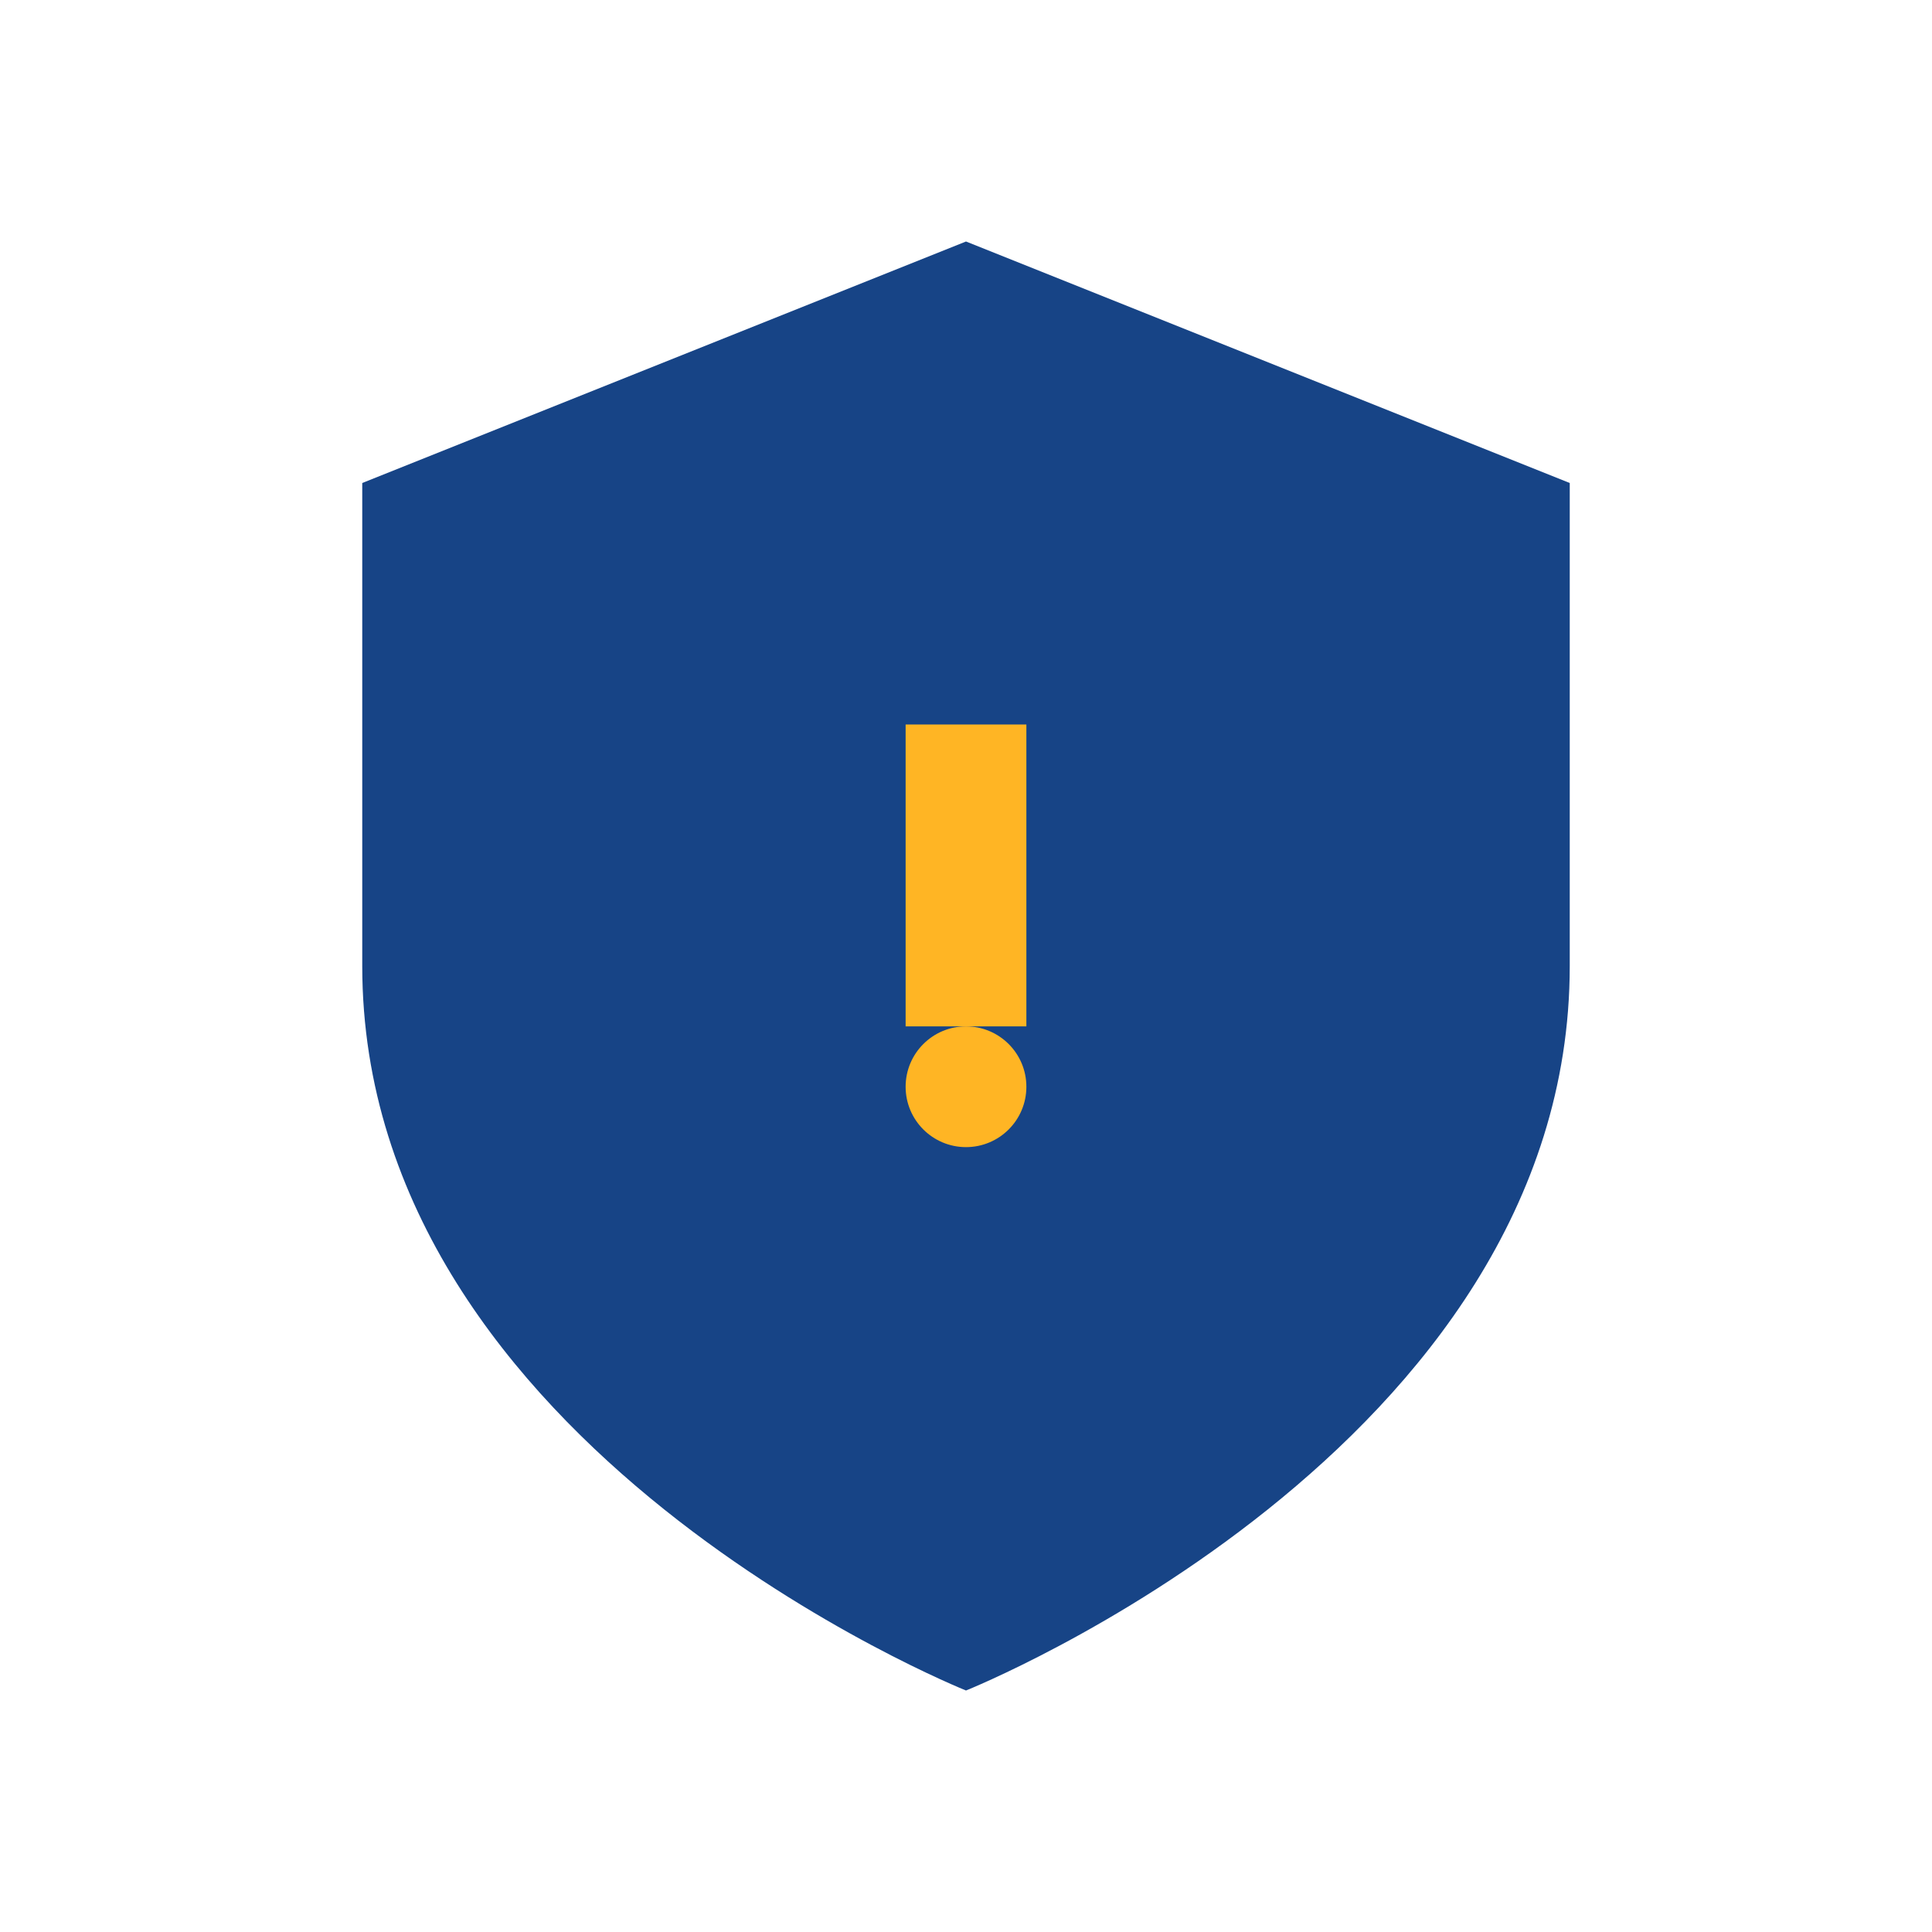
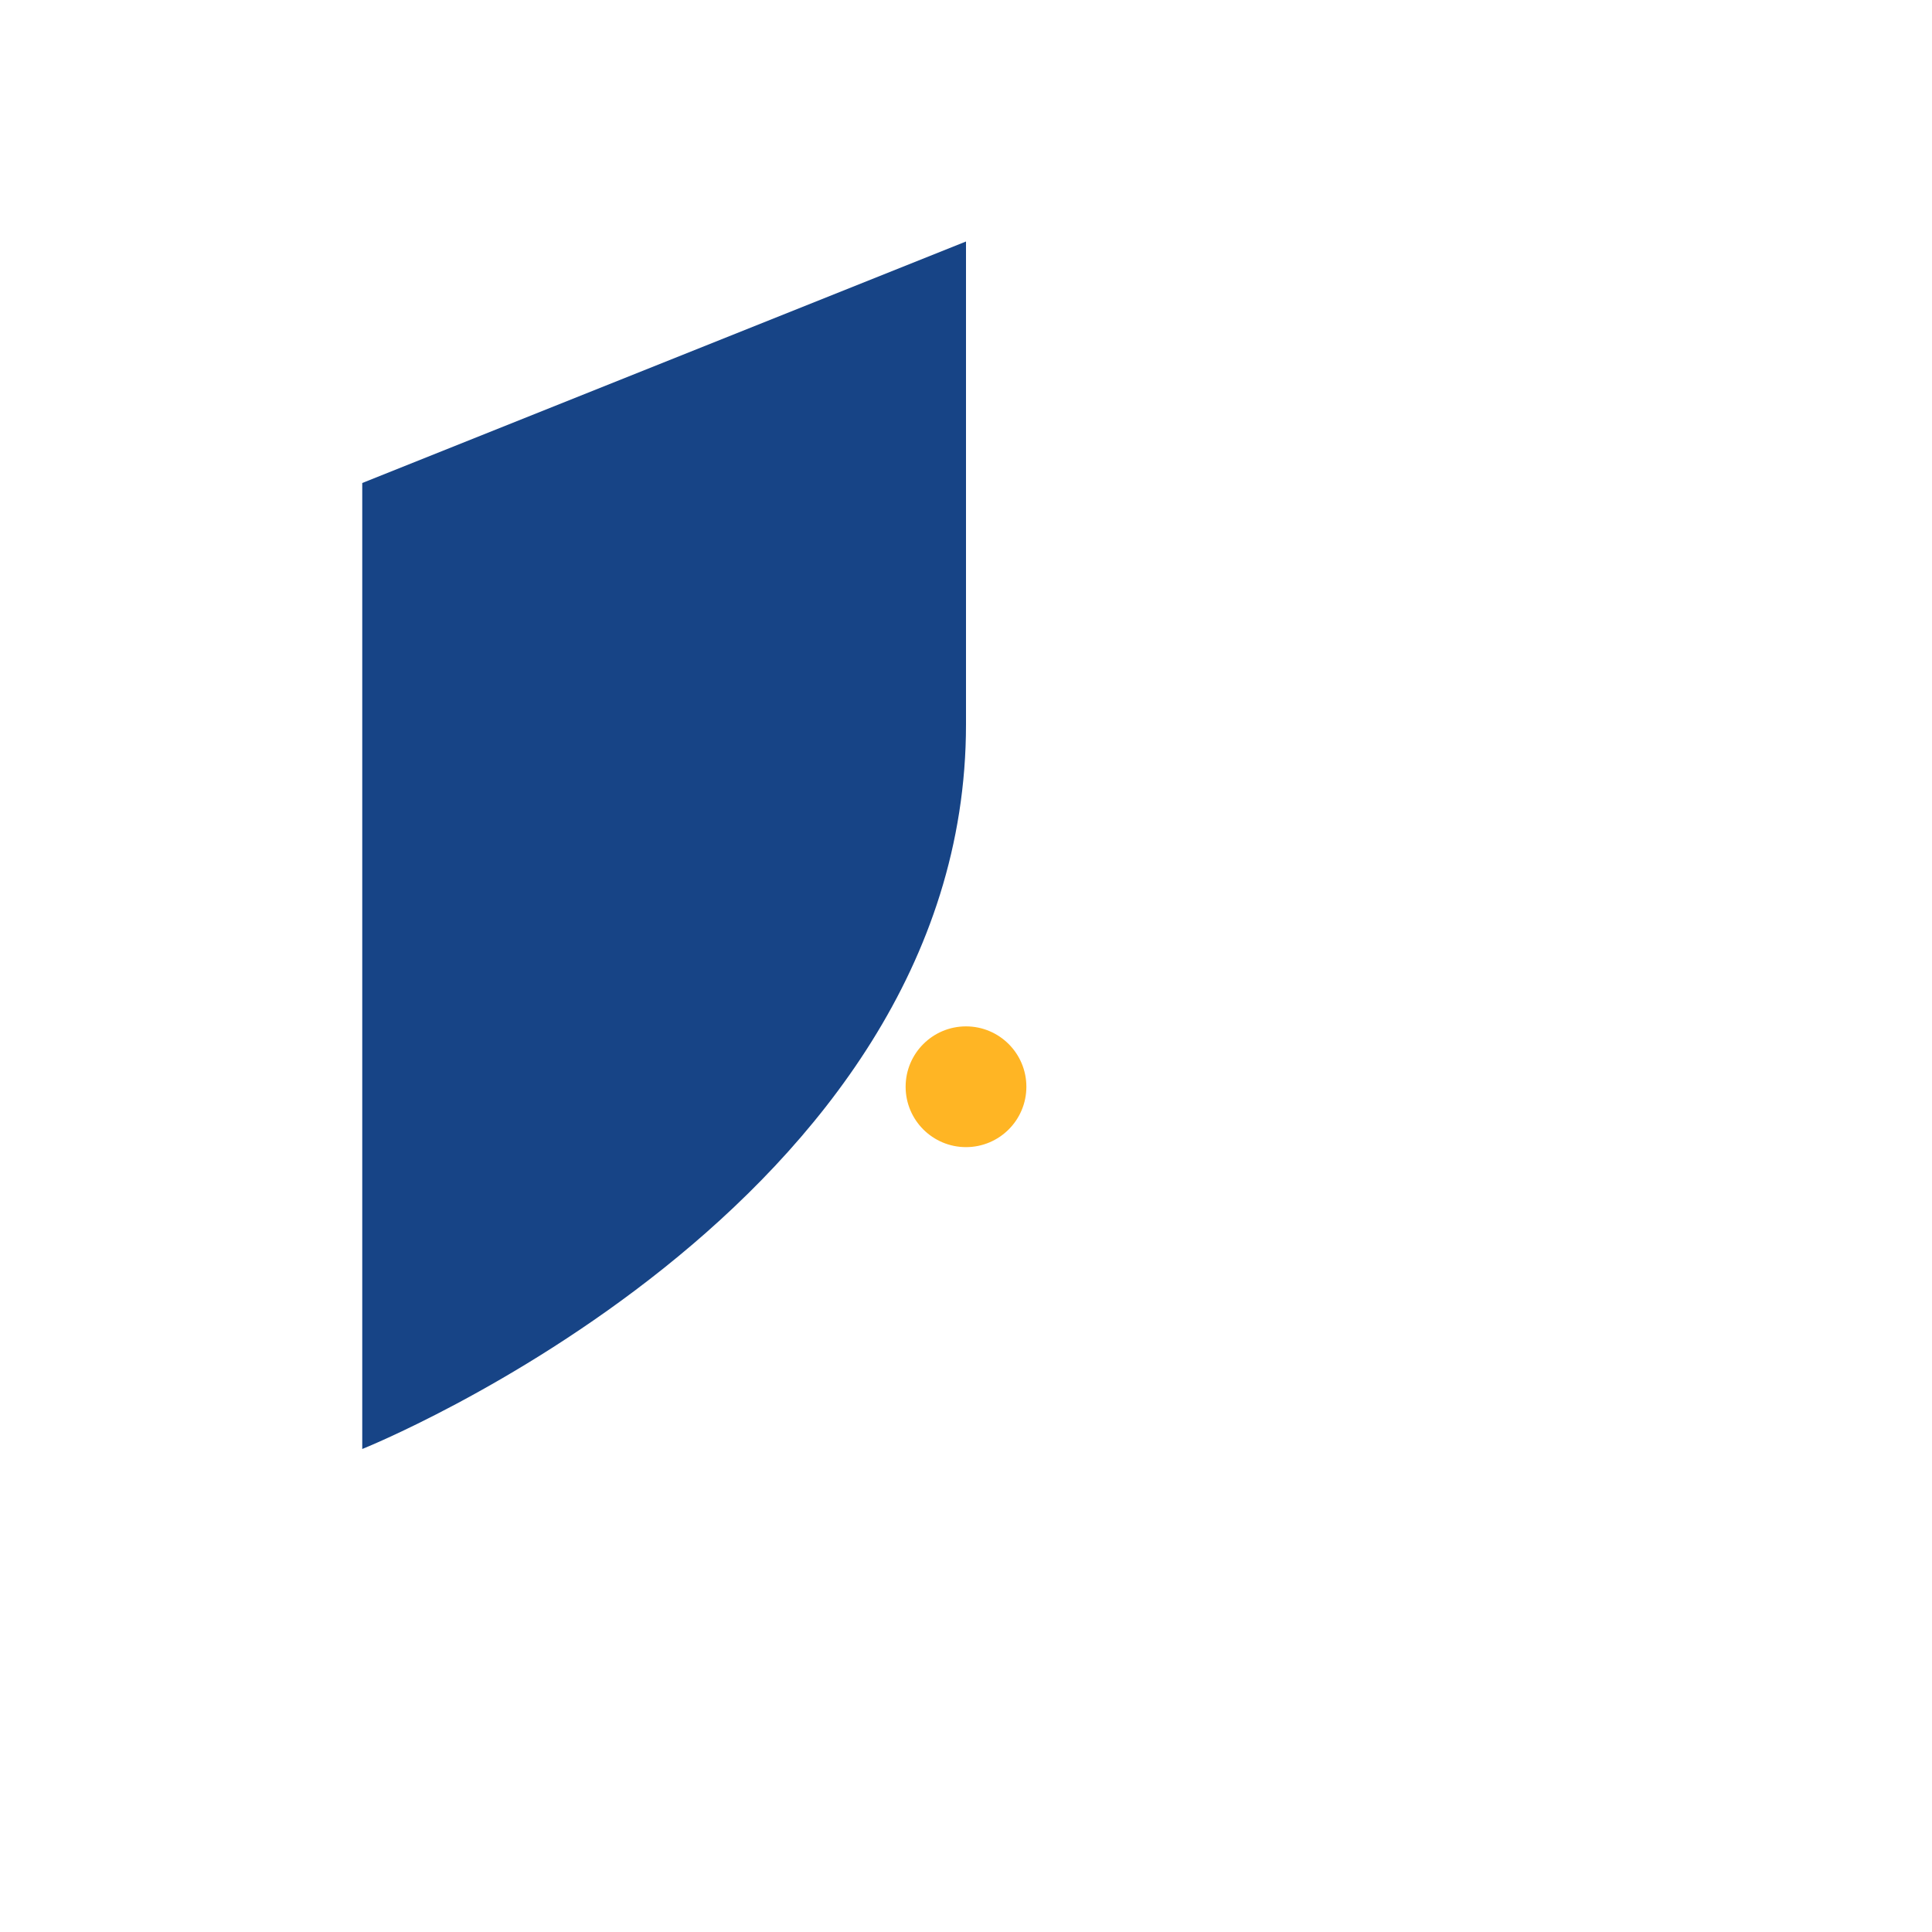
<svg xmlns="http://www.w3.org/2000/svg" width="32" height="32" viewBox="0 0 32 32">
-   <path d="M16 4l10 4v8c0 8-10 12-10 12S6 24 6 16V8z" fill="#174486" />
-   <path d="M16 12v5" stroke="#FFB524" stroke-width="2" />
+   <path d="M16 4v8c0 8-10 12-10 12S6 24 6 16V8z" fill="#174486" />
  <circle cx="16" cy="18" r="1" fill="#FFB524" />
</svg>